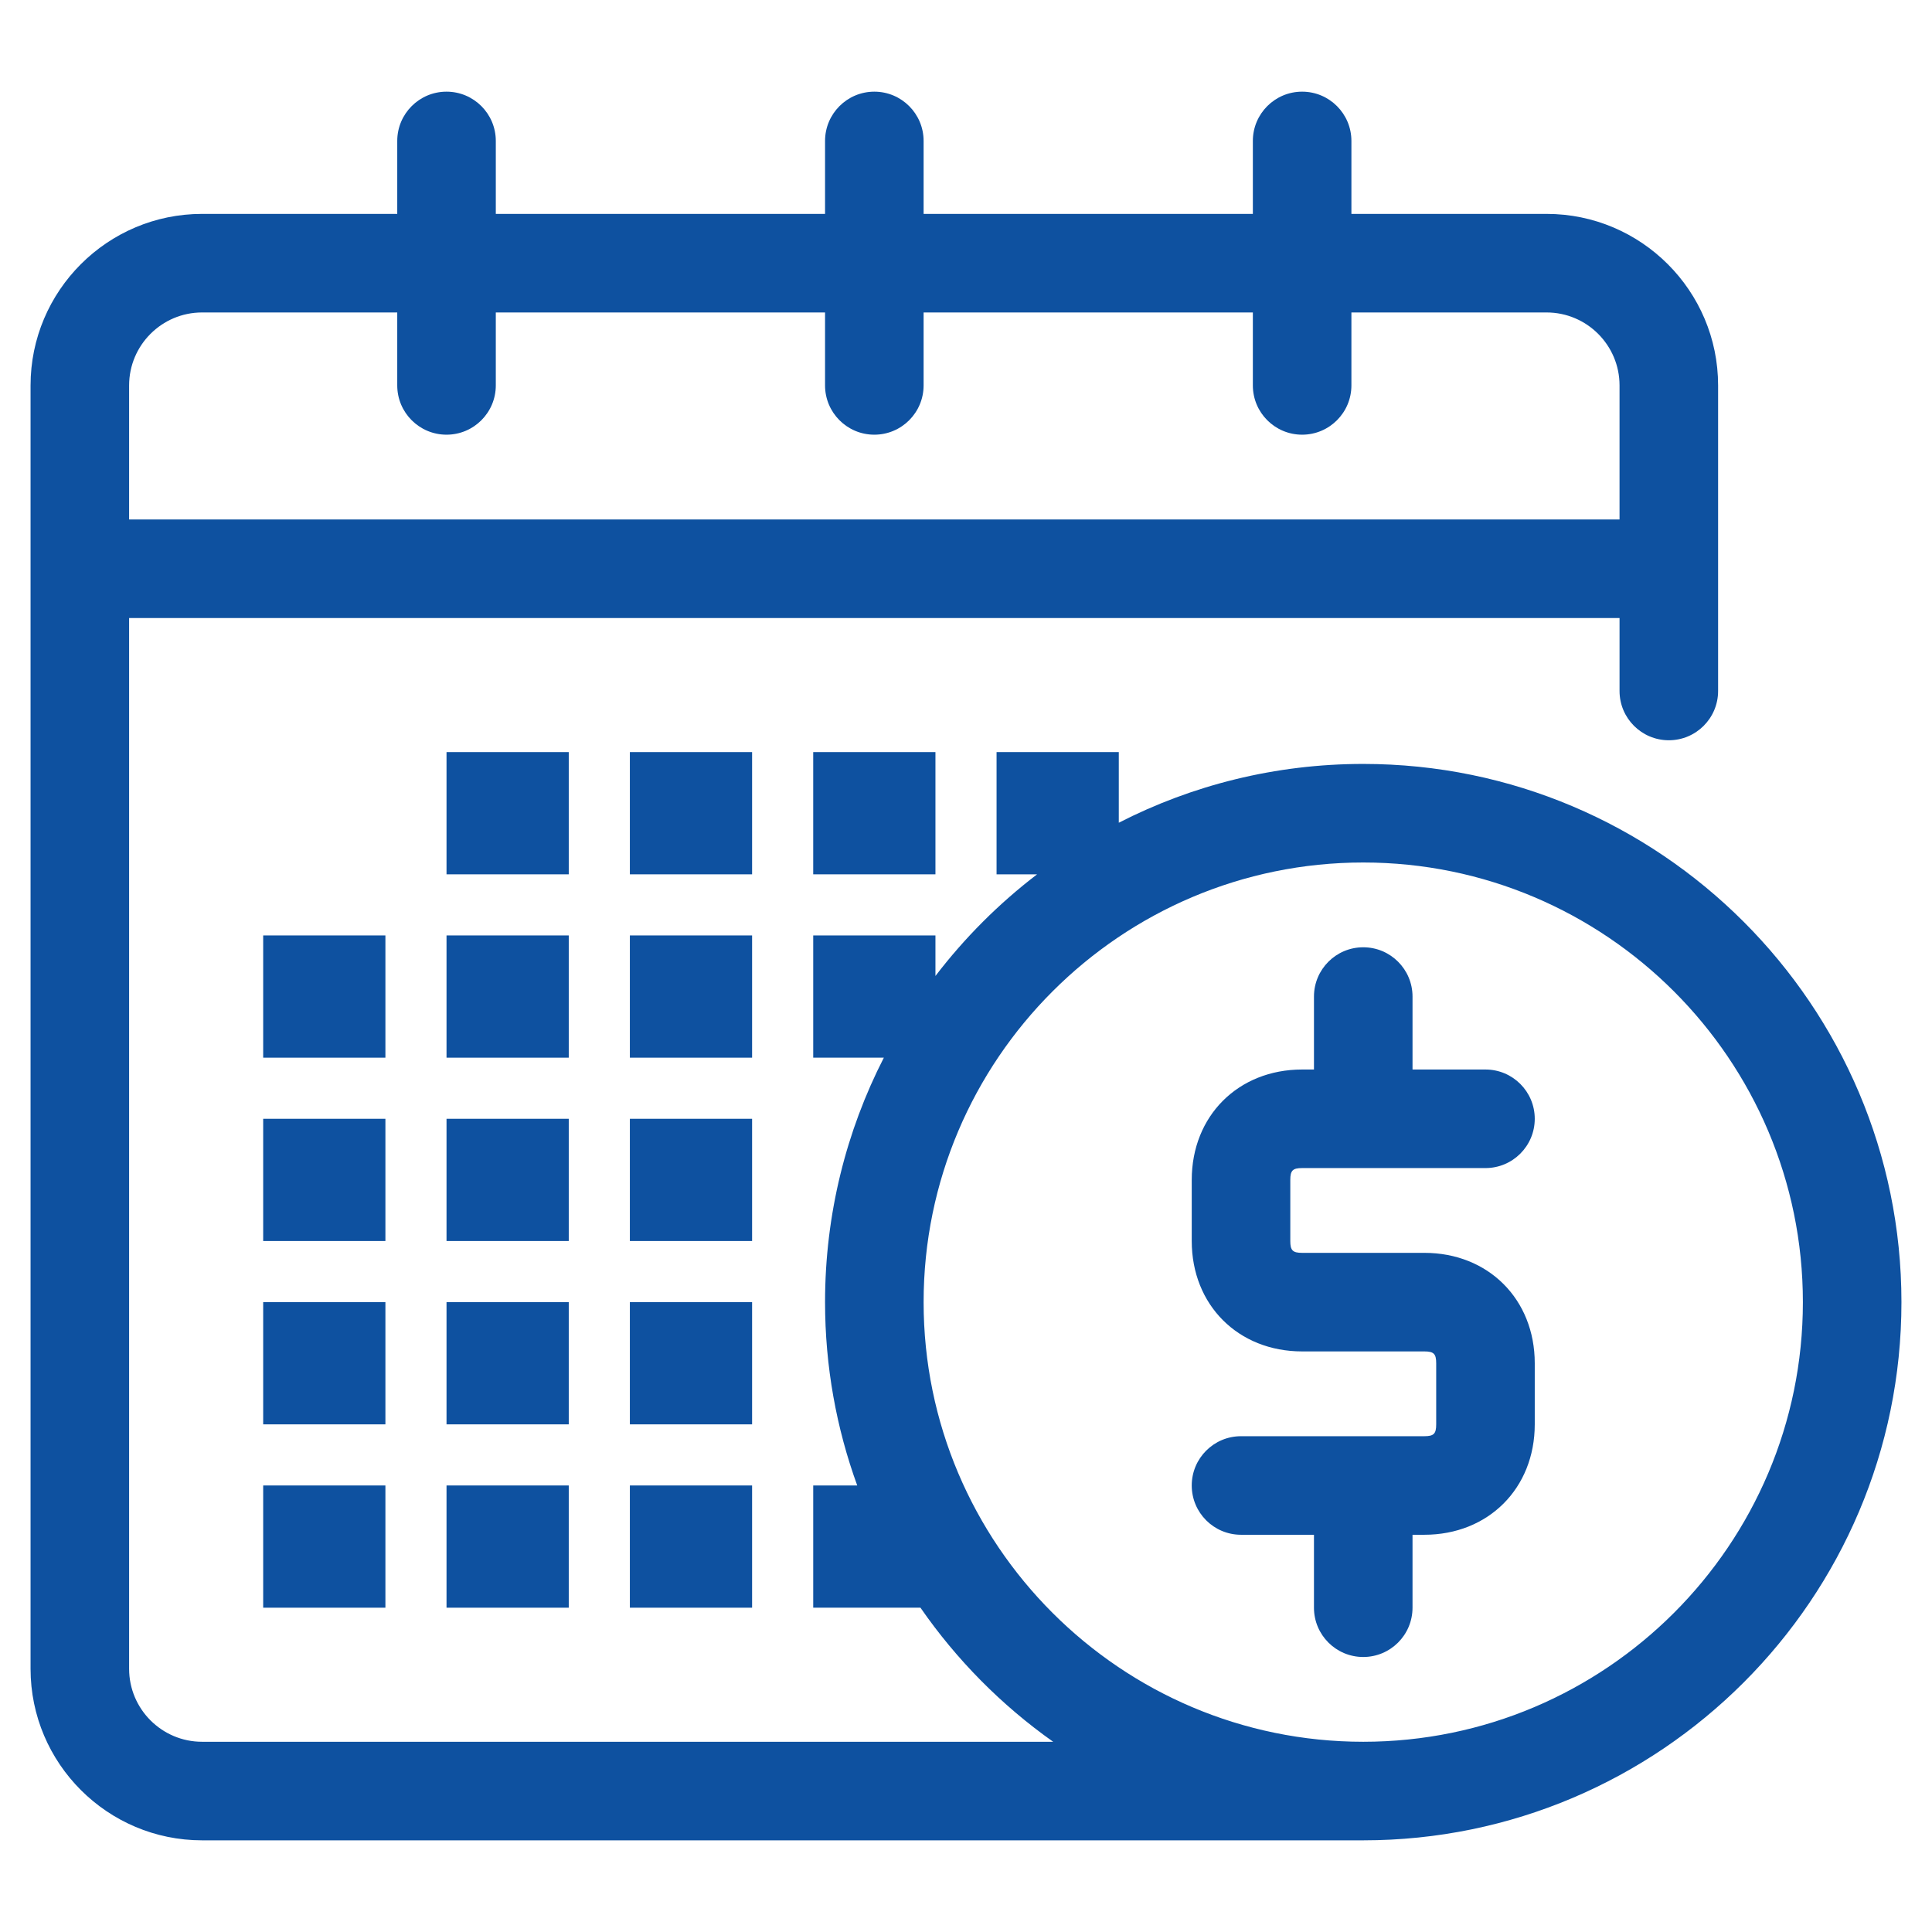
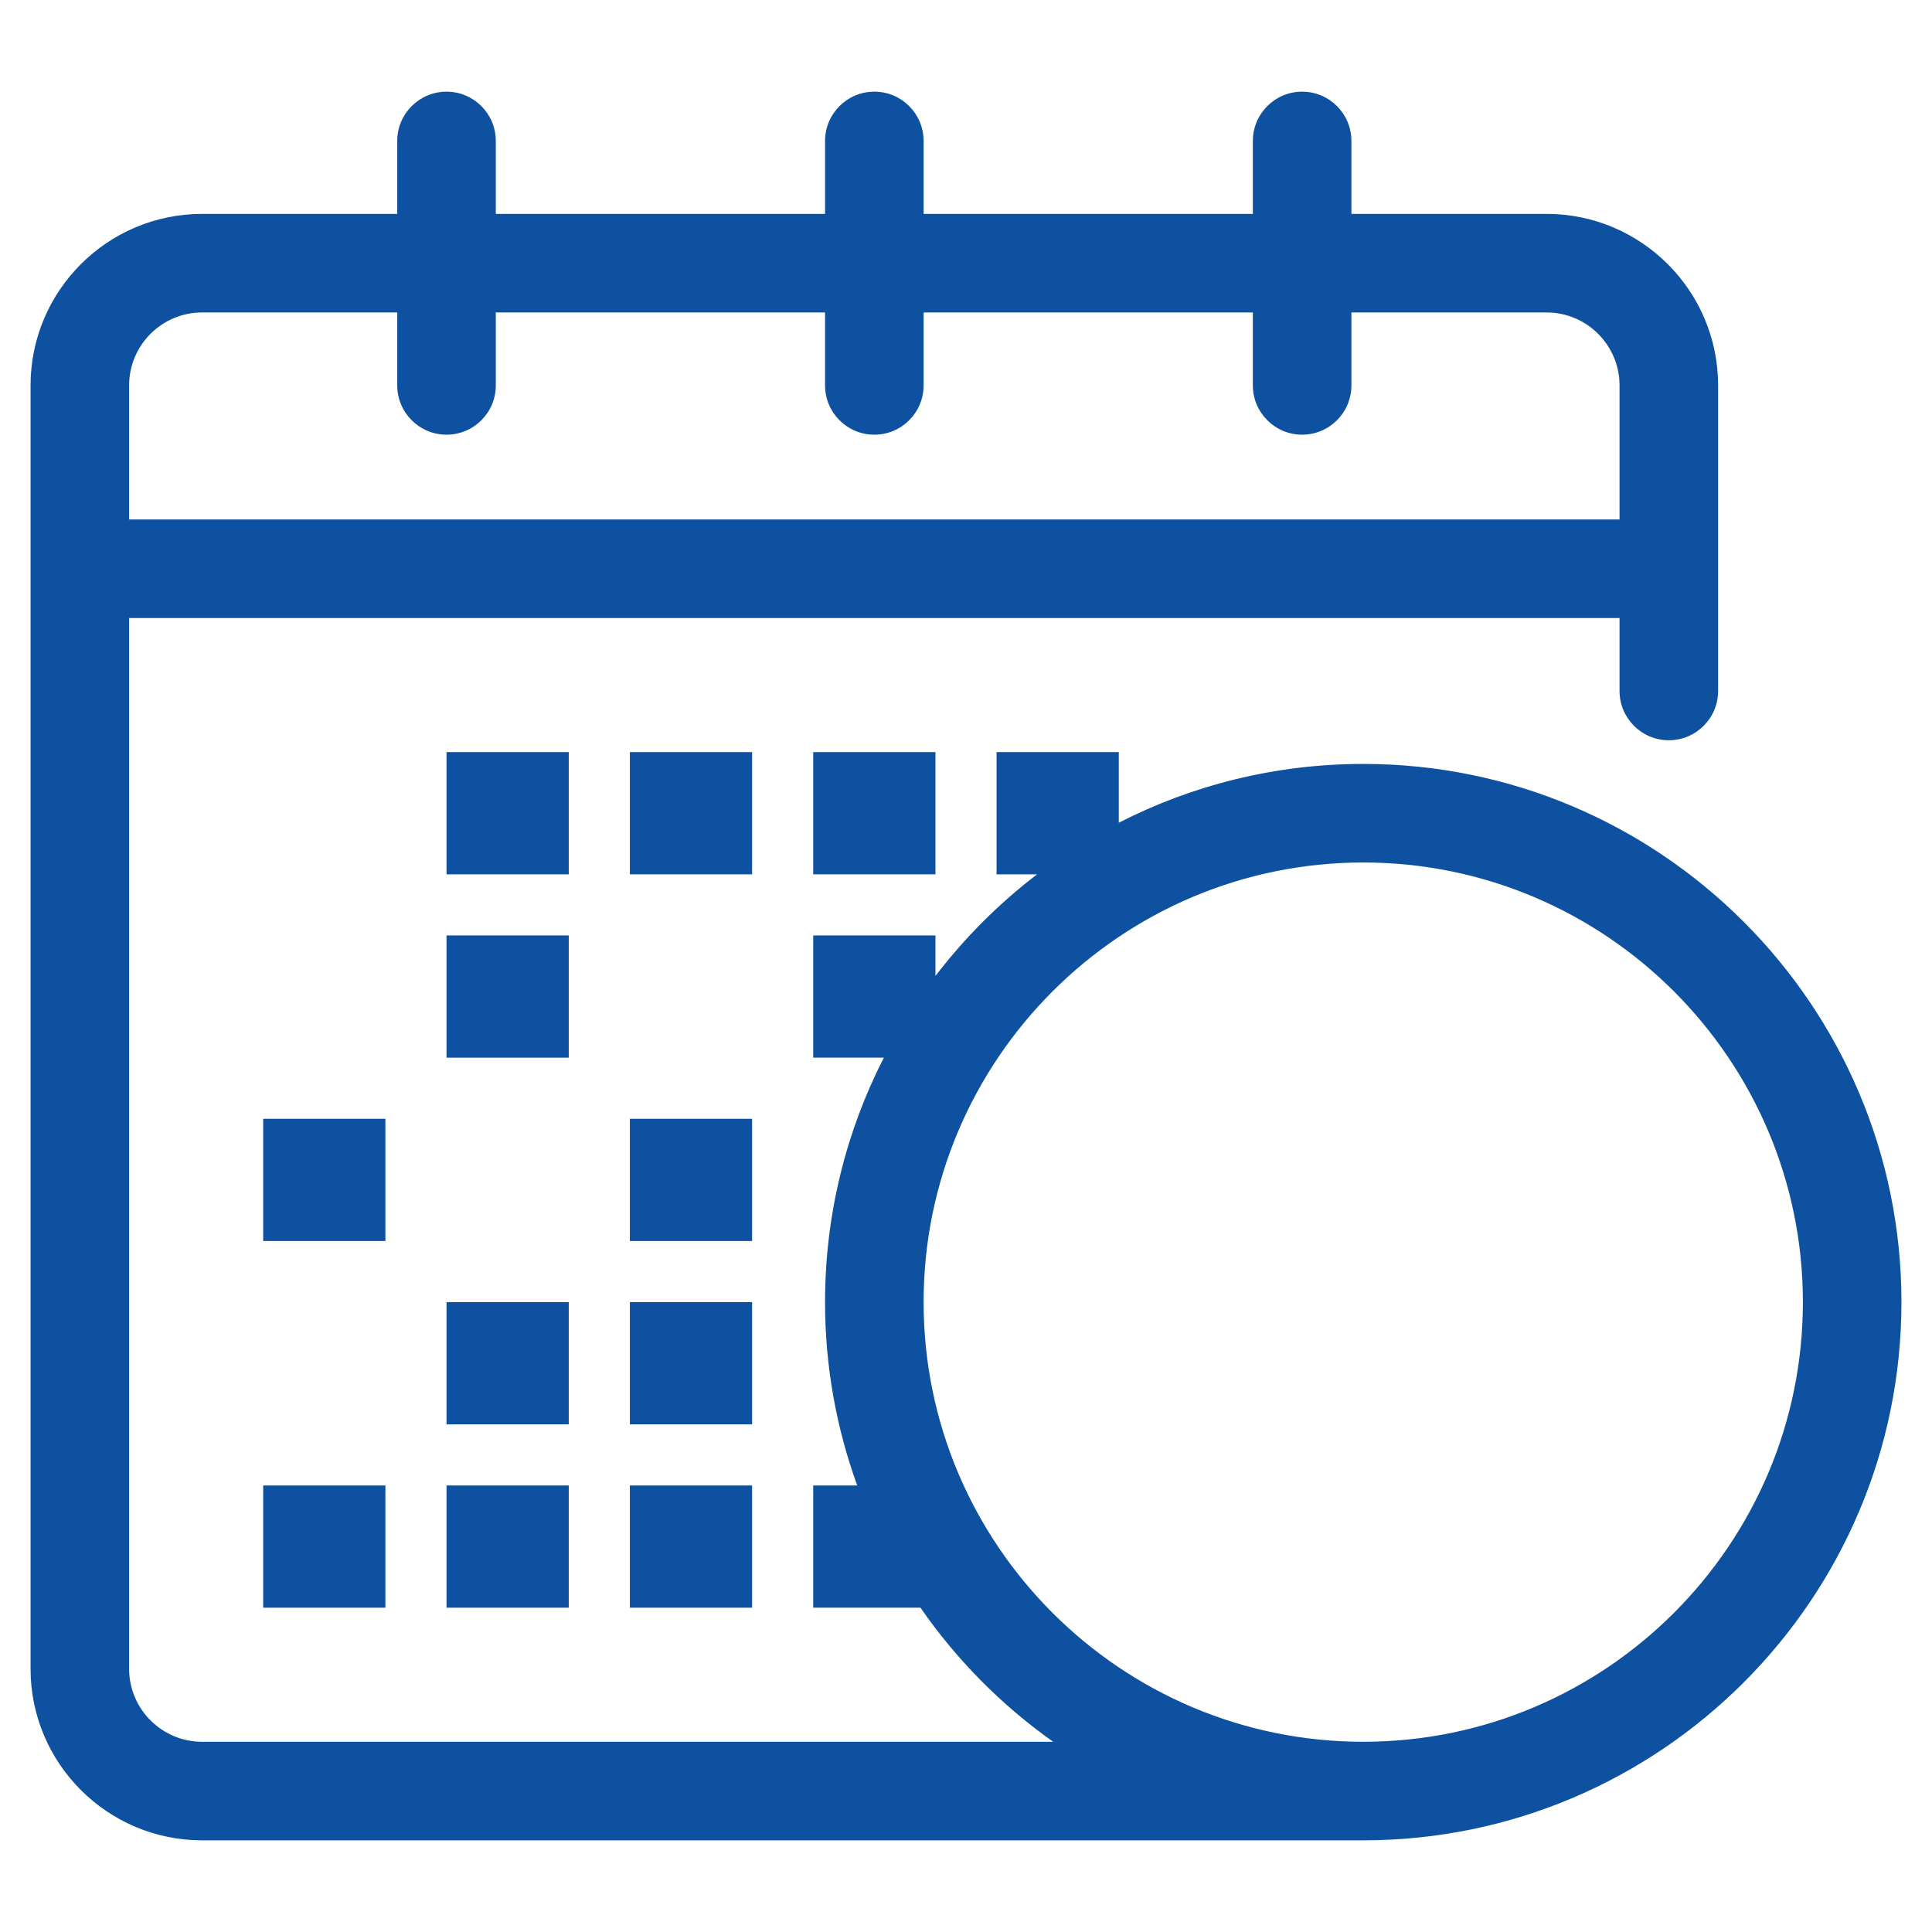
<svg xmlns="http://www.w3.org/2000/svg" version="1.0" id="Layer_1" x="0px" y="0px" width="588.074px" height="588.074px" viewBox="3.603 126.908 588.074 588.074" enable-background="new 3.603 126.908 588.074 588.074" xml:space="preserve">
  <g>
-     <path fill="#0E51A0" d="M399.954,482.452h55.807c8.283,0,15-6.716,15-15s-6.717-15-15-15h-22.205v-22.205c0-8.284-6.717-15-15-15   c-8.285,0-15,6.716-15,15v22.205h-3.602c-19.471,0-33.602,14.132-33.602,33.602v18.604c0,19.47,14.131,33.602,33.602,33.602h37.205   c2.861,0,3.602,0.74,3.602,3.602v18.604c0,2.861-0.74,3.602-3.602,3.602h-55.807c-8.285,0-15,6.716-15,15s6.715,15,15,15h22.203   v22.205c0,8.284,6.715,15,15,15c8.283,0,15-6.716,15-15v-22.205h3.604c19.469,0,33.602-14.132,33.602-33.602V541.86   c0-19.47-14.133-33.602-33.602-33.602h-37.205c-2.861,0-3.602-0.74-3.602-3.602v-18.604   C396.353,483.192,397.093,482.452,399.954,482.452z" />
    <path fill="#0E51A0" d="M418.556,359.438c-26.775,0-52.068,6.458-74.408,17.896v-21.498h-37.205v37.205h12.336   c-11.635,8.892-22.047,19.305-30.939,30.941v-12.339h-37.205v37.205h21.499c-11.438,22.341-17.896,47.635-17.896,74.41   c0,19.588,3.46,38.381,9.793,55.807h-13.396v37.205h32.646c10.971,15.849,24.656,29.681,40.387,40.809H65.109   c-12.244,0-22.205-9.961-22.205-22.205V315.028h453.666v22.205c0,8.284,6.715,15,15,15c8.283,0,15-6.716,15-15v-93.013   c0-28.786-23.42-52.205-52.205-52.205h-59.41v-22.205c0-8.284-6.717-15-15-15c-8.285,0-15,6.716-15,15v22.205H284.736v-22.205   c0-8.284-6.716-15-15-15s-15,6.716-15,15v22.205H154.519v-22.205c0-8.284-6.716-15-15-15s-15,6.716-15,15v22.205h-59.41   c-28.786,0-52.205,23.419-52.205,52.205v390.653c0,28.786,23.419,52.205,52.205,52.205h353.447   c90.33,0,163.82-73.489,163.82-163.82C582.376,432.928,508.886,359.438,418.556,359.438z M65.109,222.016h59.41v22.205   c0,8.284,6.716,15,15,15s15-6.716,15-15v-22.205h100.218v22.205c0,8.284,6.716,15,15,15s15-6.716,15-15v-22.205h100.218v22.205   c0,8.284,6.715,15,15,15c8.283,0,15-6.716,15-15v-22.205h59.41c12.244,0,22.205,9.961,22.205,22.205v40.808H42.904v-40.808   C42.904,231.977,52.865,222.016,65.109,222.016z M418.556,657.079c-73.789,0-133.819-60.031-133.819-133.82   c0-73.788,60.03-133.82,133.819-133.82s133.82,60.032,133.82,133.82C552.376,597.047,492.345,657.079,418.556,657.079z" />
    <rect x="139.519" y="355.836" fill="#0E51A0" width="37.205" height="37.205" />
    <rect x="195.326" y="355.836" fill="#0E51A0" width="37.205" height="37.205" />
    <rect x="251.134" y="355.836" fill="#0E51A0" width="37.205" height="37.205" />
-     <rect x="195.326" y="411.643" fill="#0E51A0" width="37.205" height="37.205" />
    <rect x="139.519" y="411.643" fill="#0E51A0" width="37.205" height="37.205" />
-     <rect x="83.711" y="411.643" fill="#0E51A0" width="37.205" height="37.205" />
    <rect x="83.711" y="467.452" fill="#0E51A0" width="37.205" height="37.205" />
-     <rect x="139.519" y="467.452" fill="#0E51A0" width="37.205" height="37.205" />
    <rect x="195.326" y="467.452" fill="#0E51A0" width="37.205" height="37.205" />
    <rect x="139.519" y="523.258" fill="#0E51A0" width="37.205" height="37.205" />
    <rect x="195.326" y="523.258" fill="#0E51A0" width="37.205" height="37.205" />
    <rect x="83.711" y="579.065" fill="#0E51A0" width="37.205" height="37.205" />
    <rect x="139.519" y="579.065" fill="#0E51A0" width="37.205" height="37.205" />
    <rect x="195.326" y="579.065" fill="#0E51A0" width="37.205" height="37.205" />
-     <rect x="83.711" y="523.258" fill="#0E51A0" width="37.205" height="37.205" />
  </g>
</svg>